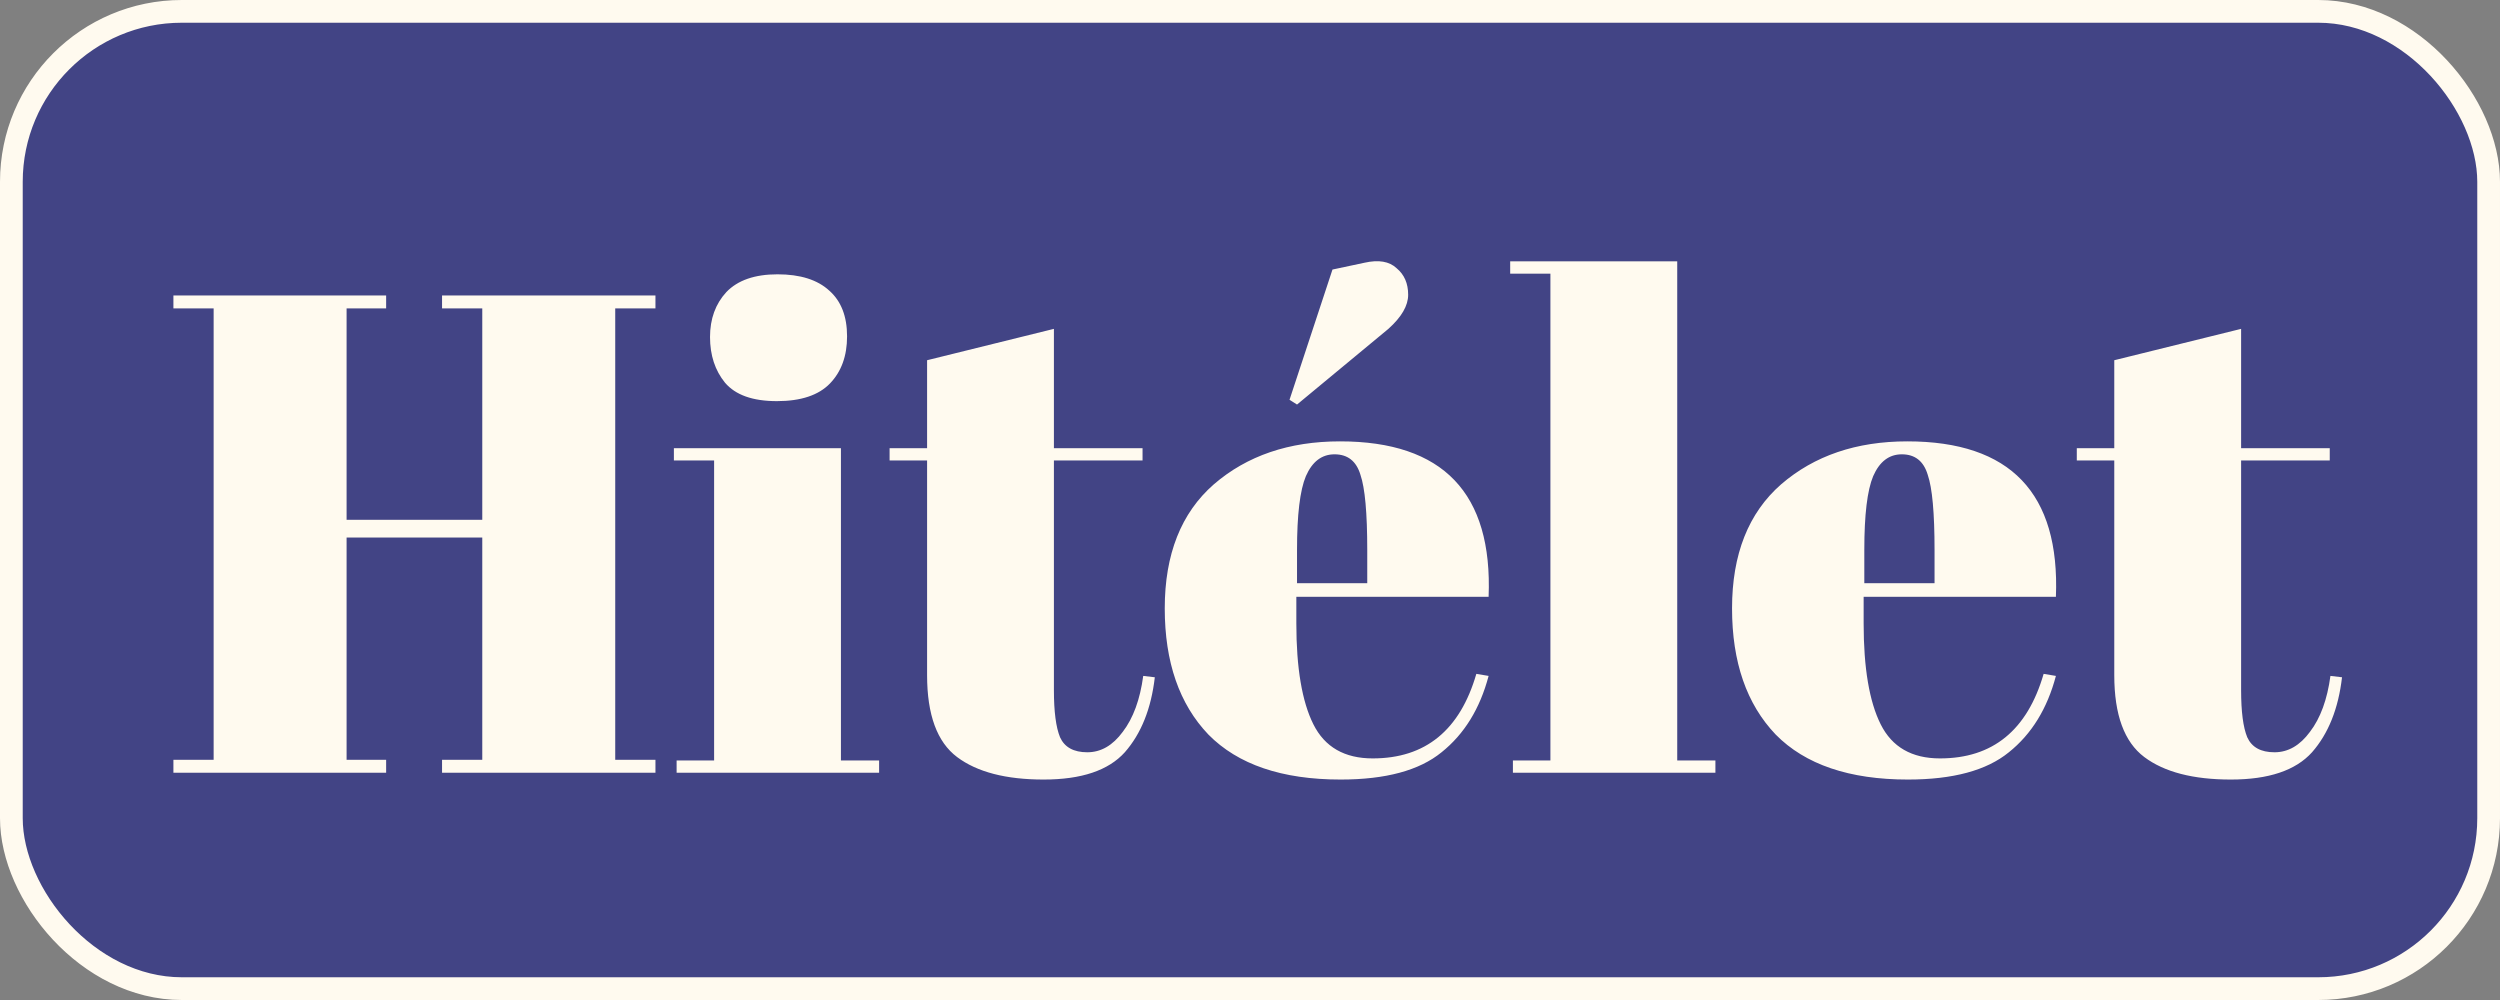
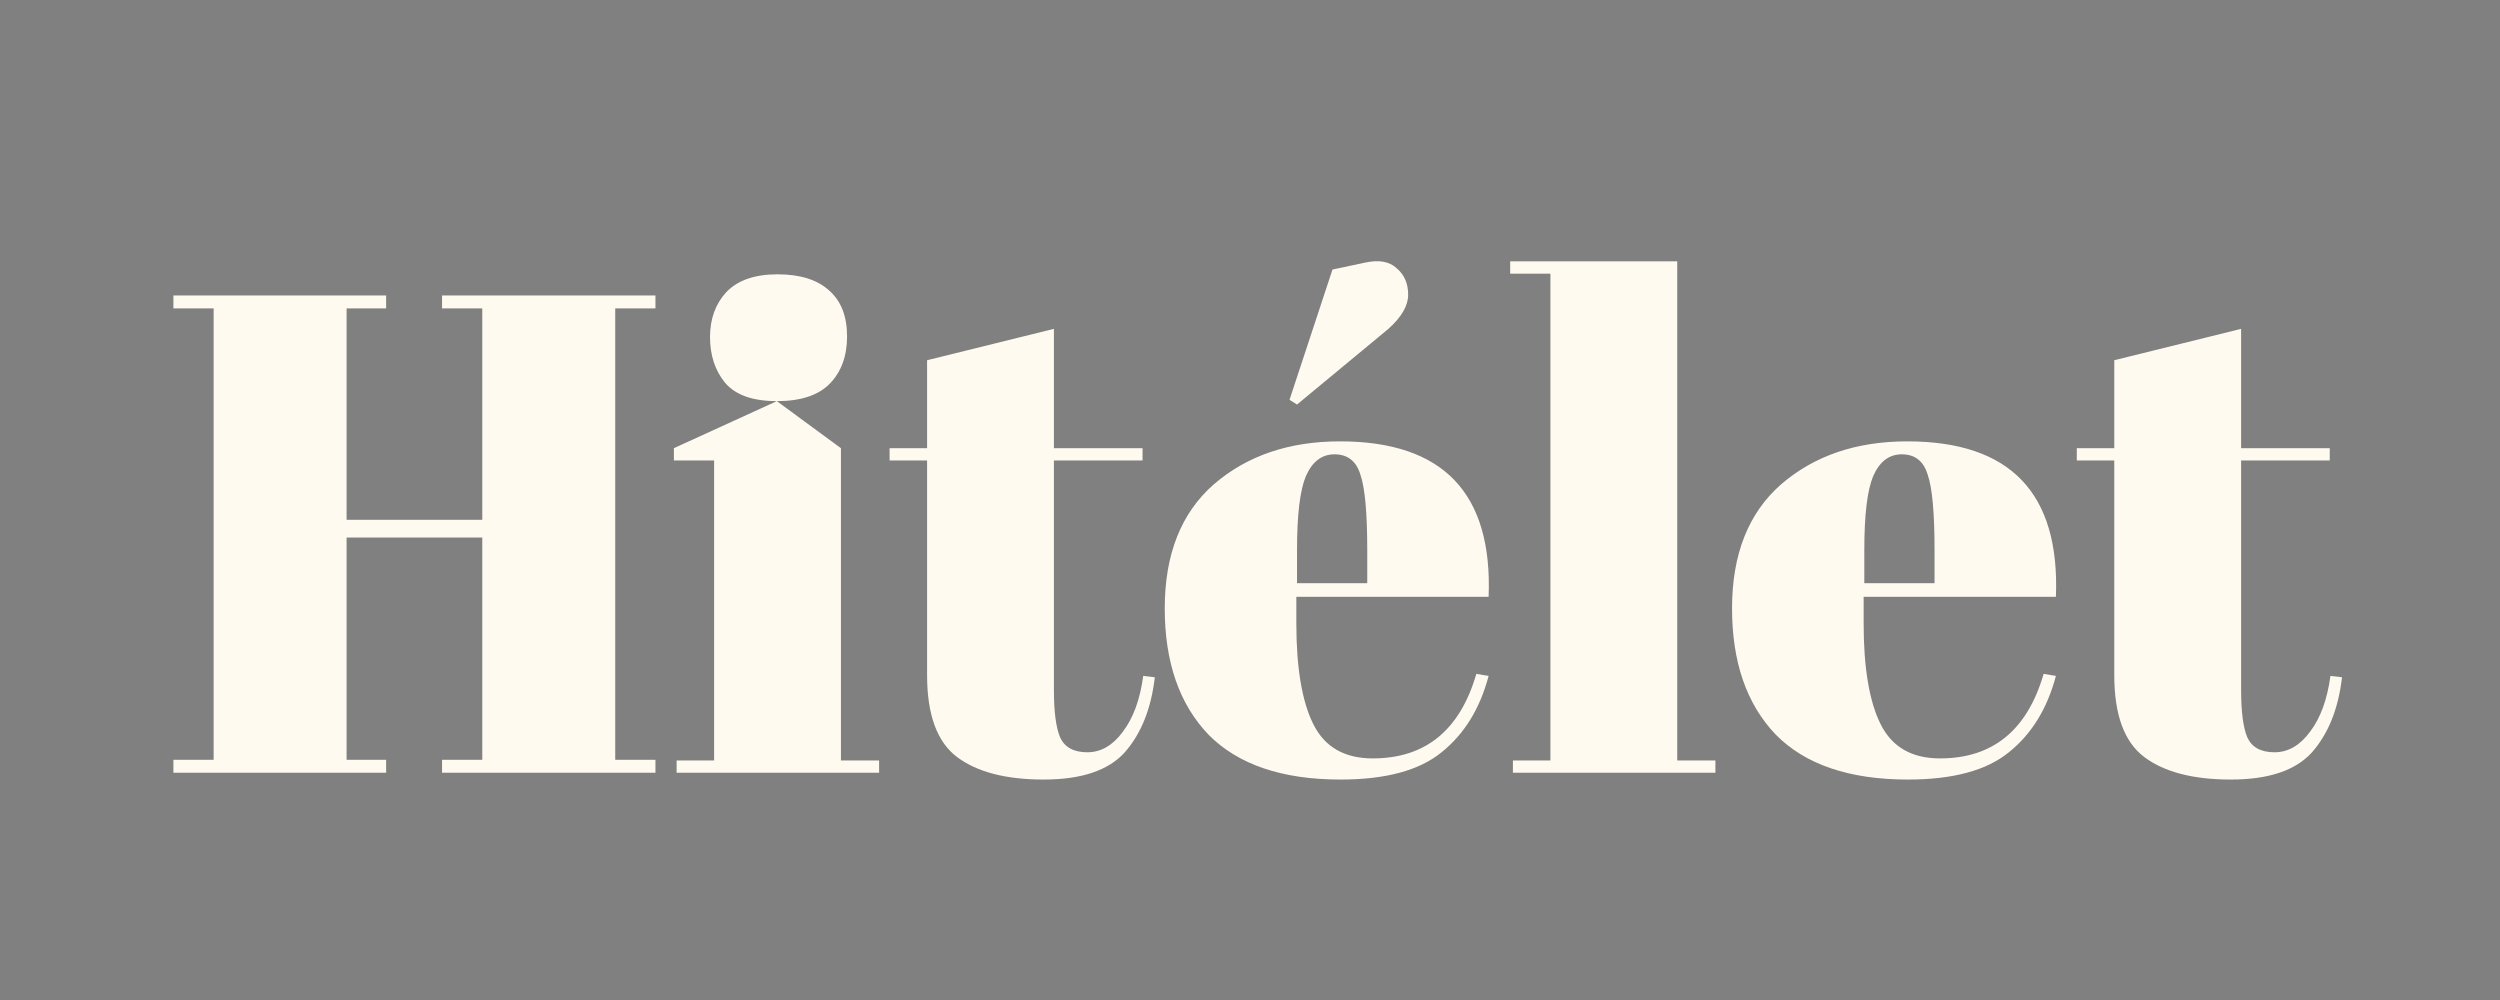
<svg xmlns="http://www.w3.org/2000/svg" width="110" height="44" viewBox="0 0 110 44" fill="none">
  <rect x="0" y="0" width="110" height="44" fill="#808080" stroke="none" />
-   <rect x="0.5" y="0.5" width="109" height="43" rx="7.5" fill="#424485" stroke="#FFFAEF" />
-   <path d="M7.63 13L16.99 13L16.99 13.57L15.25 13.57L15.25 22.87L21.22 22.87L21.22 13.57L19.45 13.57L19.45 13L28.84 13L28.84 13.57L27.07 13.57L27.07 33.43L28.84 33.43L28.84 34L19.45 34L19.45 33.43L21.22 33.43L21.22 23.65L15.25 23.65L15.25 33.43L16.99 33.43L16.99 34L7.63 34L7.63 33.43L9.4 33.43L9.4 13.57L7.63 13.57L7.63 13ZM34.181 17.65C33.121 17.65 32.361 17.38 31.901 16.84C31.461 16.3 31.241 15.63 31.241 14.83C31.241 14.03 31.481 13.37 31.961 12.85C32.461 12.33 33.211 12.07 34.211 12.07C35.211 12.07 35.971 12.31 36.491 12.79C37.011 13.25 37.271 13.92 37.271 14.8C37.271 15.66 37.021 16.35 36.521 16.87C36.021 17.39 35.241 17.65 34.181 17.65ZM29.651 19.72L37.001 19.72L37.001 33.46L38.681 33.46L38.681 34L29.771 34L29.771 33.46L31.421 33.46L31.421 20.26L29.651 20.26L29.651 19.72ZM40.792 29.71L40.792 20.26L39.142 20.26L39.142 19.72L40.792 19.72L40.792 15.85L46.372 14.47L46.372 19.72L50.272 19.72L50.272 20.26L46.372 20.26L46.372 30.37C46.372 31.31 46.462 32 46.642 32.44C46.842 32.88 47.242 33.1 47.842 33.1C48.442 33.1 48.962 32.8 49.402 32.2C49.862 31.6 50.162 30.78 50.302 29.74L50.812 29.8C50.652 31.18 50.212 32.28 49.492 33.1C48.772 33.9 47.582 34.3 45.922 34.3C44.262 34.3 42.992 33.97 42.112 33.31C41.232 32.65 40.792 31.45 40.792 29.71ZM58.989 34.3C56.409 34.3 54.469 33.64 53.169 32.32C51.889 30.98 51.249 29.13 51.249 26.77C51.249 24.39 51.969 22.57 53.409 21.31C54.869 20.05 56.719 19.42 58.959 19.42C63.499 19.42 65.679 21.7 65.499 26.26L57.039 26.26L57.039 27.43C57.039 29.39 57.289 30.87 57.789 31.87C58.289 32.87 59.159 33.37 60.399 33.37C62.719 33.37 64.239 32.13 64.959 29.65L65.499 29.74C65.119 31.18 64.429 32.3 63.429 33.1C62.449 33.9 60.969 34.3 58.989 34.3ZM60.159 25.66L60.159 24.19C60.159 22.57 60.059 21.47 59.859 20.89C59.679 20.29 59.299 19.99 58.719 19.99C58.159 19.99 57.739 20.31 57.459 20.95C57.199 21.57 57.069 22.65 57.069 24.19L57.069 25.66L60.159 25.66ZM56.739 17.59L58.629 11.86L60.039 11.56C60.659 11.42 61.129 11.5 61.449 11.8C61.789 12.08 61.959 12.47 61.959 12.97C61.959 13.45 61.669 13.95 61.089 14.47L57.069 17.8L56.739 17.59ZM66.448 11.5L73.798 11.5L73.798 33.46L75.478 33.46L75.478 34L66.568 34L66.568 33.46L68.218 33.46L68.218 12.04L66.448 12.04L66.448 11.5ZM83.95 34.3C81.37 34.3 79.43 33.64 78.13 32.32C76.85 30.98 76.21 29.13 76.21 26.77C76.21 24.39 76.93 22.57 78.37 21.31C79.83 20.05 81.68 19.42 83.92 19.42C88.46 19.42 90.64 21.7 90.46 26.26L82 26.26L82 27.43C82 29.39 82.25 30.87 82.75 31.87C83.25 32.87 84.12 33.37 85.36 33.37C87.68 33.37 89.2 32.13 89.92 29.65L90.46 29.74C90.08 31.18 89.39 32.3 88.39 33.1C87.41 33.9 85.93 34.3 83.95 34.3ZM82.03 25.66L85.12 25.66L85.12 24.19C85.12 22.57 85.02 21.47 84.82 20.89C84.64 20.29 84.26 19.99 83.68 19.99C83.12 19.99 82.7 20.31 82.42 20.95C82.16 21.57 82.03 22.65 82.03 24.19L82.03 25.66ZM93.028 29.71L93.028 20.26L91.379 20.26L91.379 19.72L93.028 19.72L93.028 15.85L98.609 14.47L98.609 19.72L102.509 19.72L102.509 20.26L98.609 20.26L98.609 30.37C98.609 31.31 98.698 32 98.879 32.44C99.079 32.88 99.478 33.1 100.079 33.1C100.679 33.1 101.199 32.8 101.639 32.2C102.099 31.6 102.399 30.78 102.539 29.74L103.049 29.8C102.889 31.18 102.449 32.28 101.729 33.1C101.009 33.9 99.819 34.3 98.159 34.3C96.499 34.3 95.228 33.97 94.349 33.31C93.469 32.65 93.028 31.45 93.028 29.71Z" fill="#FFFAEF" />
+   <path d="M7.63 13L16.99 13L16.99 13.57L15.25 13.57L15.25 22.87L21.22 22.87L21.22 13.57L19.45 13.57L19.45 13L28.84 13L28.84 13.57L27.07 13.57L27.07 33.43L28.84 33.43L28.84 34L19.45 34L19.45 33.43L21.22 33.43L21.22 23.65L15.25 23.65L15.25 33.43L16.99 33.43L16.99 34L7.63 34L7.63 33.43L9.4 33.43L9.4 13.57L7.63 13.57L7.63 13ZM34.181 17.65C33.121 17.65 32.361 17.38 31.901 16.84C31.461 16.3 31.241 15.63 31.241 14.83C31.241 14.03 31.481 13.37 31.961 12.85C32.461 12.33 33.211 12.07 34.211 12.07C35.211 12.07 35.971 12.31 36.491 12.79C37.011 13.25 37.271 13.92 37.271 14.8C37.271 15.66 37.021 16.35 36.521 16.87C36.021 17.39 35.241 17.65 34.181 17.65ZL37.001 19.72L37.001 33.46L38.681 33.46L38.681 34L29.771 34L29.771 33.46L31.421 33.46L31.421 20.26L29.651 20.26L29.651 19.72ZM40.792 29.71L40.792 20.26L39.142 20.26L39.142 19.72L40.792 19.72L40.792 15.85L46.372 14.47L46.372 19.72L50.272 19.72L50.272 20.26L46.372 20.26L46.372 30.37C46.372 31.31 46.462 32 46.642 32.44C46.842 32.88 47.242 33.1 47.842 33.1C48.442 33.1 48.962 32.8 49.402 32.2C49.862 31.6 50.162 30.78 50.302 29.74L50.812 29.8C50.652 31.18 50.212 32.28 49.492 33.1C48.772 33.9 47.582 34.3 45.922 34.3C44.262 34.3 42.992 33.97 42.112 33.31C41.232 32.65 40.792 31.45 40.792 29.71ZM58.989 34.3C56.409 34.3 54.469 33.64 53.169 32.32C51.889 30.98 51.249 29.13 51.249 26.77C51.249 24.39 51.969 22.57 53.409 21.31C54.869 20.05 56.719 19.42 58.959 19.42C63.499 19.42 65.679 21.7 65.499 26.26L57.039 26.26L57.039 27.43C57.039 29.39 57.289 30.87 57.789 31.87C58.289 32.87 59.159 33.37 60.399 33.37C62.719 33.37 64.239 32.13 64.959 29.65L65.499 29.74C65.119 31.18 64.429 32.3 63.429 33.1C62.449 33.9 60.969 34.3 58.989 34.3ZM60.159 25.66L60.159 24.19C60.159 22.57 60.059 21.47 59.859 20.89C59.679 20.29 59.299 19.99 58.719 19.99C58.159 19.99 57.739 20.31 57.459 20.95C57.199 21.57 57.069 22.65 57.069 24.19L57.069 25.66L60.159 25.66ZM56.739 17.59L58.629 11.86L60.039 11.56C60.659 11.42 61.129 11.5 61.449 11.8C61.789 12.08 61.959 12.47 61.959 12.97C61.959 13.45 61.669 13.95 61.089 14.47L57.069 17.8L56.739 17.59ZM66.448 11.5L73.798 11.5L73.798 33.46L75.478 33.46L75.478 34L66.568 34L66.568 33.46L68.218 33.46L68.218 12.04L66.448 12.04L66.448 11.5ZM83.95 34.3C81.37 34.3 79.43 33.64 78.13 32.32C76.85 30.98 76.21 29.13 76.21 26.77C76.21 24.39 76.93 22.57 78.37 21.31C79.83 20.05 81.68 19.42 83.92 19.42C88.46 19.42 90.64 21.7 90.46 26.26L82 26.26L82 27.43C82 29.39 82.25 30.87 82.75 31.87C83.25 32.87 84.12 33.37 85.36 33.37C87.68 33.37 89.2 32.13 89.92 29.65L90.46 29.74C90.08 31.18 89.39 32.3 88.39 33.1C87.41 33.9 85.93 34.3 83.95 34.3ZM82.03 25.66L85.12 25.66L85.12 24.19C85.12 22.57 85.02 21.47 84.82 20.89C84.64 20.29 84.26 19.99 83.68 19.99C83.12 19.99 82.7 20.31 82.42 20.95C82.16 21.57 82.03 22.65 82.03 24.19L82.03 25.66ZM93.028 29.71L93.028 20.26L91.379 20.26L91.379 19.72L93.028 19.72L93.028 15.85L98.609 14.47L98.609 19.72L102.509 19.72L102.509 20.26L98.609 20.26L98.609 30.37C98.609 31.31 98.698 32 98.879 32.44C99.079 32.88 99.478 33.1 100.079 33.1C100.679 33.1 101.199 32.8 101.639 32.2C102.099 31.6 102.399 30.78 102.539 29.74L103.049 29.8C102.889 31.18 102.449 32.28 101.729 33.1C101.009 33.9 99.819 34.3 98.159 34.3C96.499 34.3 95.228 33.97 94.349 33.31C93.469 32.65 93.028 31.45 93.028 29.71Z" fill="#FFFAEF" />
</svg>